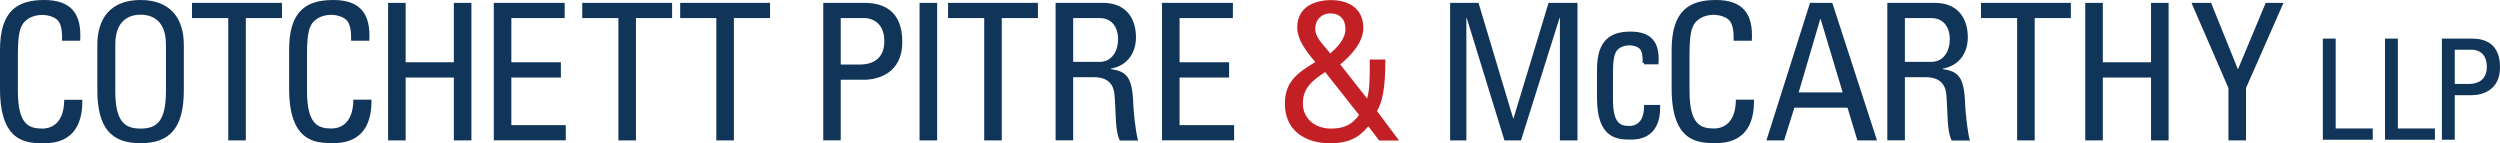
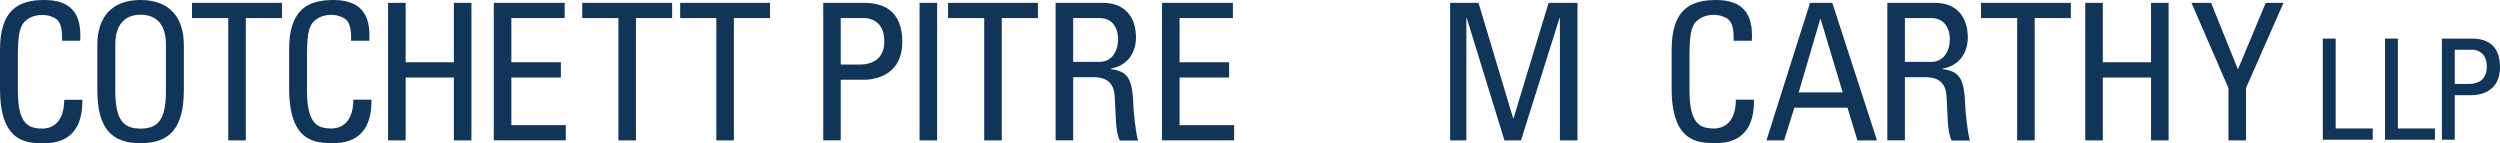
<svg xmlns="http://www.w3.org/2000/svg" id="Layer_1" viewBox="0 0 244.79 14.03">
  <style>.st0{fill:#113559;} .st1{fill:#C32026;} .st2{fill:#113559;stroke:#113559;stroke-width:0.274;stroke-miterlimit:10;}</style>
  <path class="st0" d="M6.08 3.99c.02-.76-.04-1.53-.39-1.96-.36-.43-1.16-.57-1.51-.57-1.42 0-1.98.86-2.03 1.04-.06.15-.4.48-.4 2.8v3.6c0 3.3 1.08 3.69 2.41 3.69.52 0 2.11-.19 2.13-2.82h1.77c.07 4.25-2.93 4.25-3.81 4.25-1.68.01-4.25-.1-4.25-5.33v-3.8C0 1.08 1.68 0 4.33 0 7 0 8.02 1.38 7.85 3.99H6.08zM9.53 8.82V4.4c0-2.69 1.38-4.4 4.23-4.4C16.62 0 18 1.72 18 4.4v4.42c0 3.73-1.38 5.2-4.23 5.2-2.86.01-4.24-1.47-4.24-5.2zm6.72.08V4.35c0-2.82-1.94-2.91-2.48-2.91s-2.48.09-2.48 2.91V8.9c0 2.95.86 3.69 2.48 3.69s2.48-.75 2.48-3.69zM27.61.28v1.49h-3.54v11.98h-1.72V1.77H18.8V.28h8.81zM34.38 3.99c.02-.76-.04-1.53-.39-1.96-.35-.43-1.16-.58-1.51-.58-1.42 0-1.98.86-2.03 1.04-.06.15-.39.48-.39 2.8v3.6c0 3.3 1.08 3.69 2.41 3.69.52 0 2.11-.19 2.13-2.82h1.77c.07 4.25-2.93 4.25-3.81 4.25-1.68 0-4.25-.11-4.25-5.33V4.89C28.3 1.08 29.98 0 32.63 0c2.67 0 3.69 1.38 3.53 3.99h-1.78zM38 13.75V.28h1.72V6.1h4.72V.28h1.72v13.47h-1.72V7.59h-4.72v6.16H38zM48.35 13.75V.28h6.94v1.49h-5.22V6.1h4.85v1.49h-4.85v4.66h5.33v1.49h-7.05zM65.81.28v1.49h-3.54v11.98h-1.72V1.77h-3.54V.28h8.8zM75.4.28v1.49h-3.54v11.98h-1.72V1.77H66.6V.28h8.8zM80.61 13.75V.28h3.99c1.81 0 3.75.67 3.75 3.84 0 3.06-2.39 3.69-3.77 3.69h-2.26v5.93h-1.71zm1.71-7.43h1.88c.71 0 2.39-.19 2.39-2.29 0-2.05-1.53-2.26-1.9-2.26h-2.37v4.55zM91.76 13.75h-1.72V.28h1.72v13.47zM101.63.28v1.49h-3.54v11.98h-1.72V1.77h-3.54V.28h8.8zM105.08 7.55v6.19h-1.72V.28H108c2.39 0 3.23 1.68 3.23 3.36 0 1.59-.88 2.8-2.46 3.08v.04c1.55.24 2.11.76 2.2 3.47.02.58.21 2.69.47 3.53h-1.79c-.48-.93-.37-2.69-.52-4.48-.13-1.64-1.46-1.72-2.03-1.72h-2.02zm0-1.49h2.57c1.23 0 1.83-1.06 1.83-2.24 0-.97-.48-2.05-1.81-2.05h-2.59v4.29zM113.78 13.75V.28h6.94v1.49h-5.22V6.1h4.85v1.49h-4.85v4.66h5.34v1.49h-7.06z" />
-   <path class="st1" d="M133.98 12.37c-1.03 1.25-2.16 1.66-3.75 1.66-2.42 0-4.42-1.25-4.42-3.86 0-2.22 1.27-3.04 2.98-4.1-.78-.9-1.77-2.14-1.77-3.39 0-1.96 1.64-2.67 3.32-2.67 1.72 0 3.15.82 3.15 2.72 0 1.42-1.17 2.67-2.26 3.58l2.63 3.34c.26-.88.26-1.81.26-3.82h1.53c0 2.89-.3 4.14-.82 5.04l2.16 2.89h-1.94l-1.07-1.39zm-4.23-5.32c-1.18.8-2.18 1.51-2.18 3.08 0 1.46 1.16 2.46 2.76 2.46 1.21 0 2.05-.35 2.74-1.34l-3.32-4.2zm1.99-4.23c0-.93-.56-1.51-1.47-1.51-.86 0-1.49.62-1.49 1.51 0 .93.97 1.72 1.47 2.42.63-.56 1.49-1.38 1.49-2.42z" />
  <path class="st0" d="M143.59 13.75h-1.6V.28h2.78l3.39 11.3h.04l3.43-11.3h2.83v13.47h-1.72V1.77h-.04l-3.77 11.98h-1.62l-3.69-11.98h-.04v11.98zM169.75 3.99c.02-.76-.04-1.53-.39-1.96-.35-.43-1.16-.58-1.51-.58-1.42 0-1.98.86-2.03 1.04-.06.15-.39.48-.39 2.8v3.6c0 3.3 1.08 3.69 2.41 3.69.52 0 2.11-.19 2.13-2.82h1.77c.08 4.25-2.93 4.25-3.81 4.25-1.68 0-4.25-.11-4.25-5.33V4.89c0-3.81 1.68-4.89 4.33-4.89 2.67 0 3.69 1.38 3.52 3.99h-1.78zM177.23.28h2.18l4.38 13.47h-1.92l-.97-3.21h-5.2l-1.01 3.21h-1.73L177.23.28zm1.04 1.59h-.04l-2.11 7.18h4.31l-2.16-7.18zM186.52 7.55v6.19h-1.72V.28h4.65c2.39 0 3.23 1.68 3.23 3.36 0 1.59-.88 2.8-2.46 3.08v.04c1.55.24 2.11.76 2.2 3.47.02.58.21 2.69.47 3.53h-1.79c-.48-.93-.37-2.69-.52-4.48-.13-1.64-1.46-1.72-2.03-1.72h-2.03zm0-1.49h2.57c1.23 0 1.83-1.06 1.83-2.24 0-.97-.49-2.05-1.81-2.05h-2.59v4.29zM202.77.28v1.49h-3.54v11.98h-1.72V1.77h-3.54V.28h8.8zM204.18 13.75V.28h1.72V6.1h4.72V.28h1.72v13.47h-1.72V7.59h-4.72v6.16h-1.72zM221.85.28h1.74l-3.67 8.34v5.13h-1.72V8.62L214.58.28h1.92l2.63 6.51 2.72-6.51zM227.44 13.68v-9.9h1.26v8.8h3.63v1.1h-4.89zM233.53 13.68v-9.9h1.26v8.8h3.63v1.1h-4.89zM239.1 13.68v-9.9h2.93c1.33 0 2.76.49 2.76 2.82 0 2.25-1.75 2.72-2.77 2.72h-1.66v4.36h-1.26zm1.26-5.46h1.38c.52 0 1.76-.14 1.76-1.69 0-1.51-1.12-1.66-1.4-1.66h-1.74v3.35z" />
-   <path class="st2" d="M160.98 6.16c.01-.56-.03-1.12-.29-1.44-.26-.31-.85-.42-1.11-.42-1.04 0-1.45.63-1.49.77-.04.11-.29.36-.29 2.05v2.64c0 2.42.79 2.71 1.76 2.71.38 0 1.55-.14 1.56-2.06h1.3c.05 3.12-2.15 3.12-2.79 3.12-1.23 0-3.12-.08-3.12-3.91V6.81c0-2.79 1.23-3.58 3.17-3.58 1.95 0 2.71 1.01 2.58 2.93h-1.28z" />
</svg>